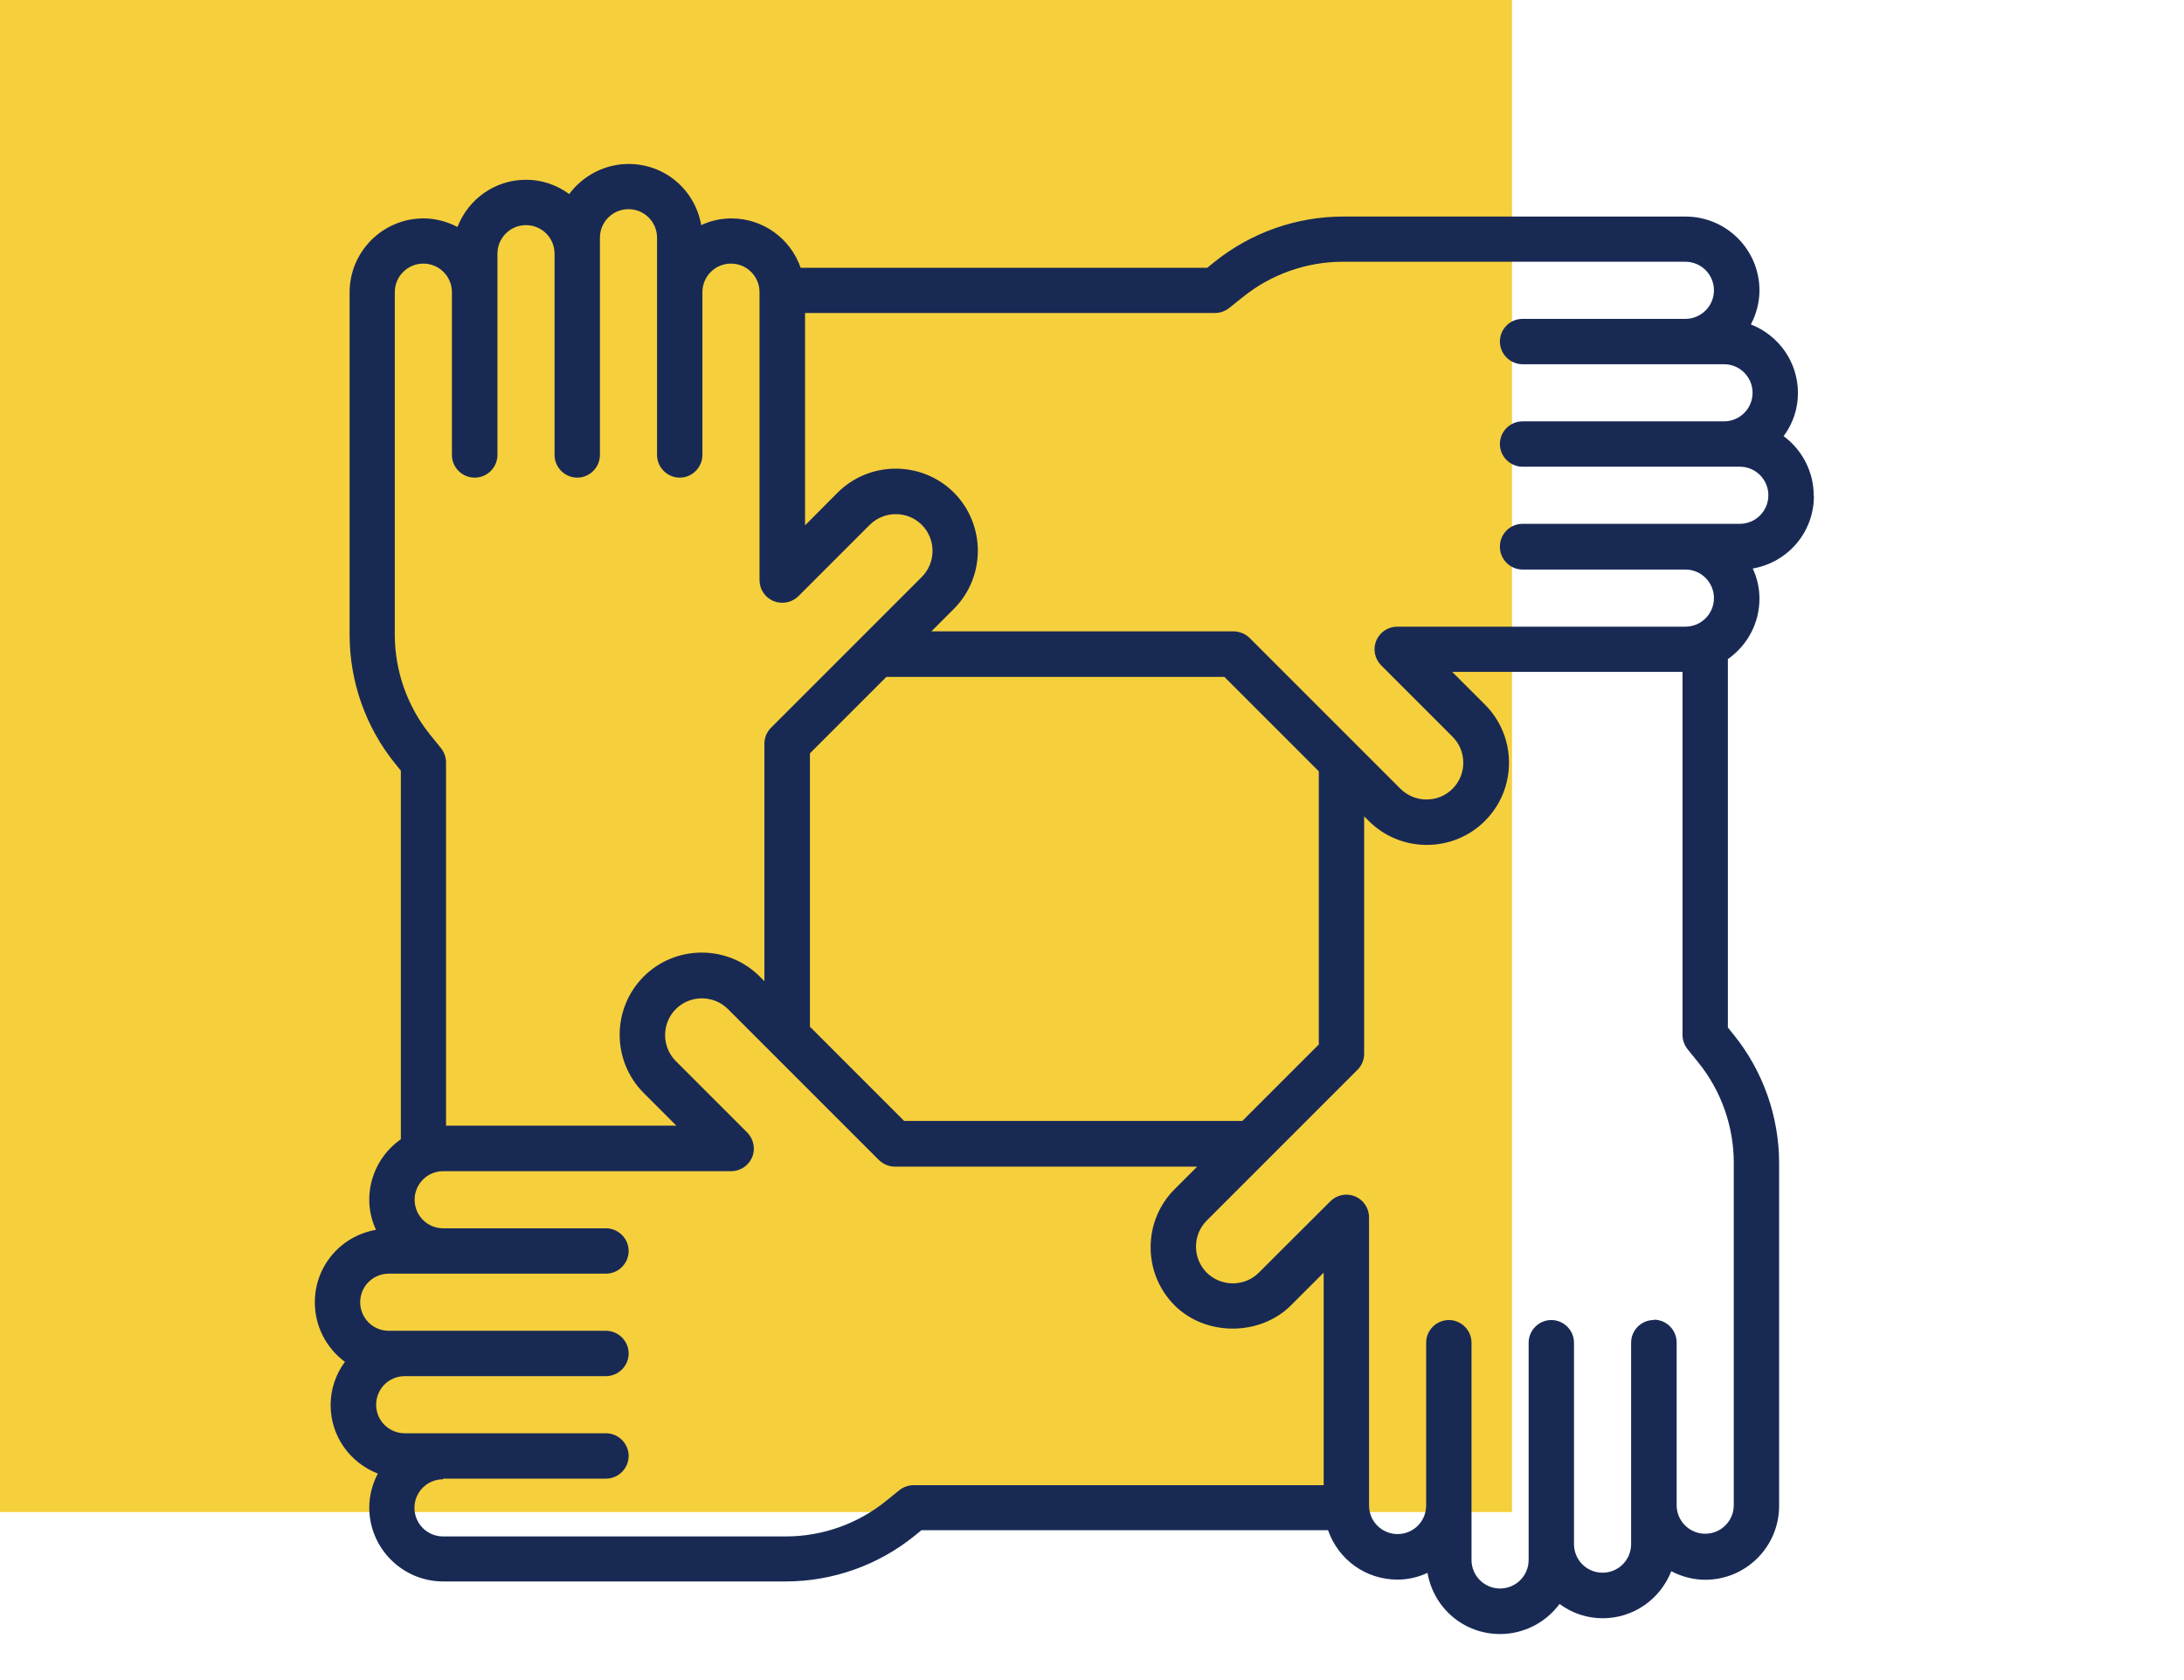
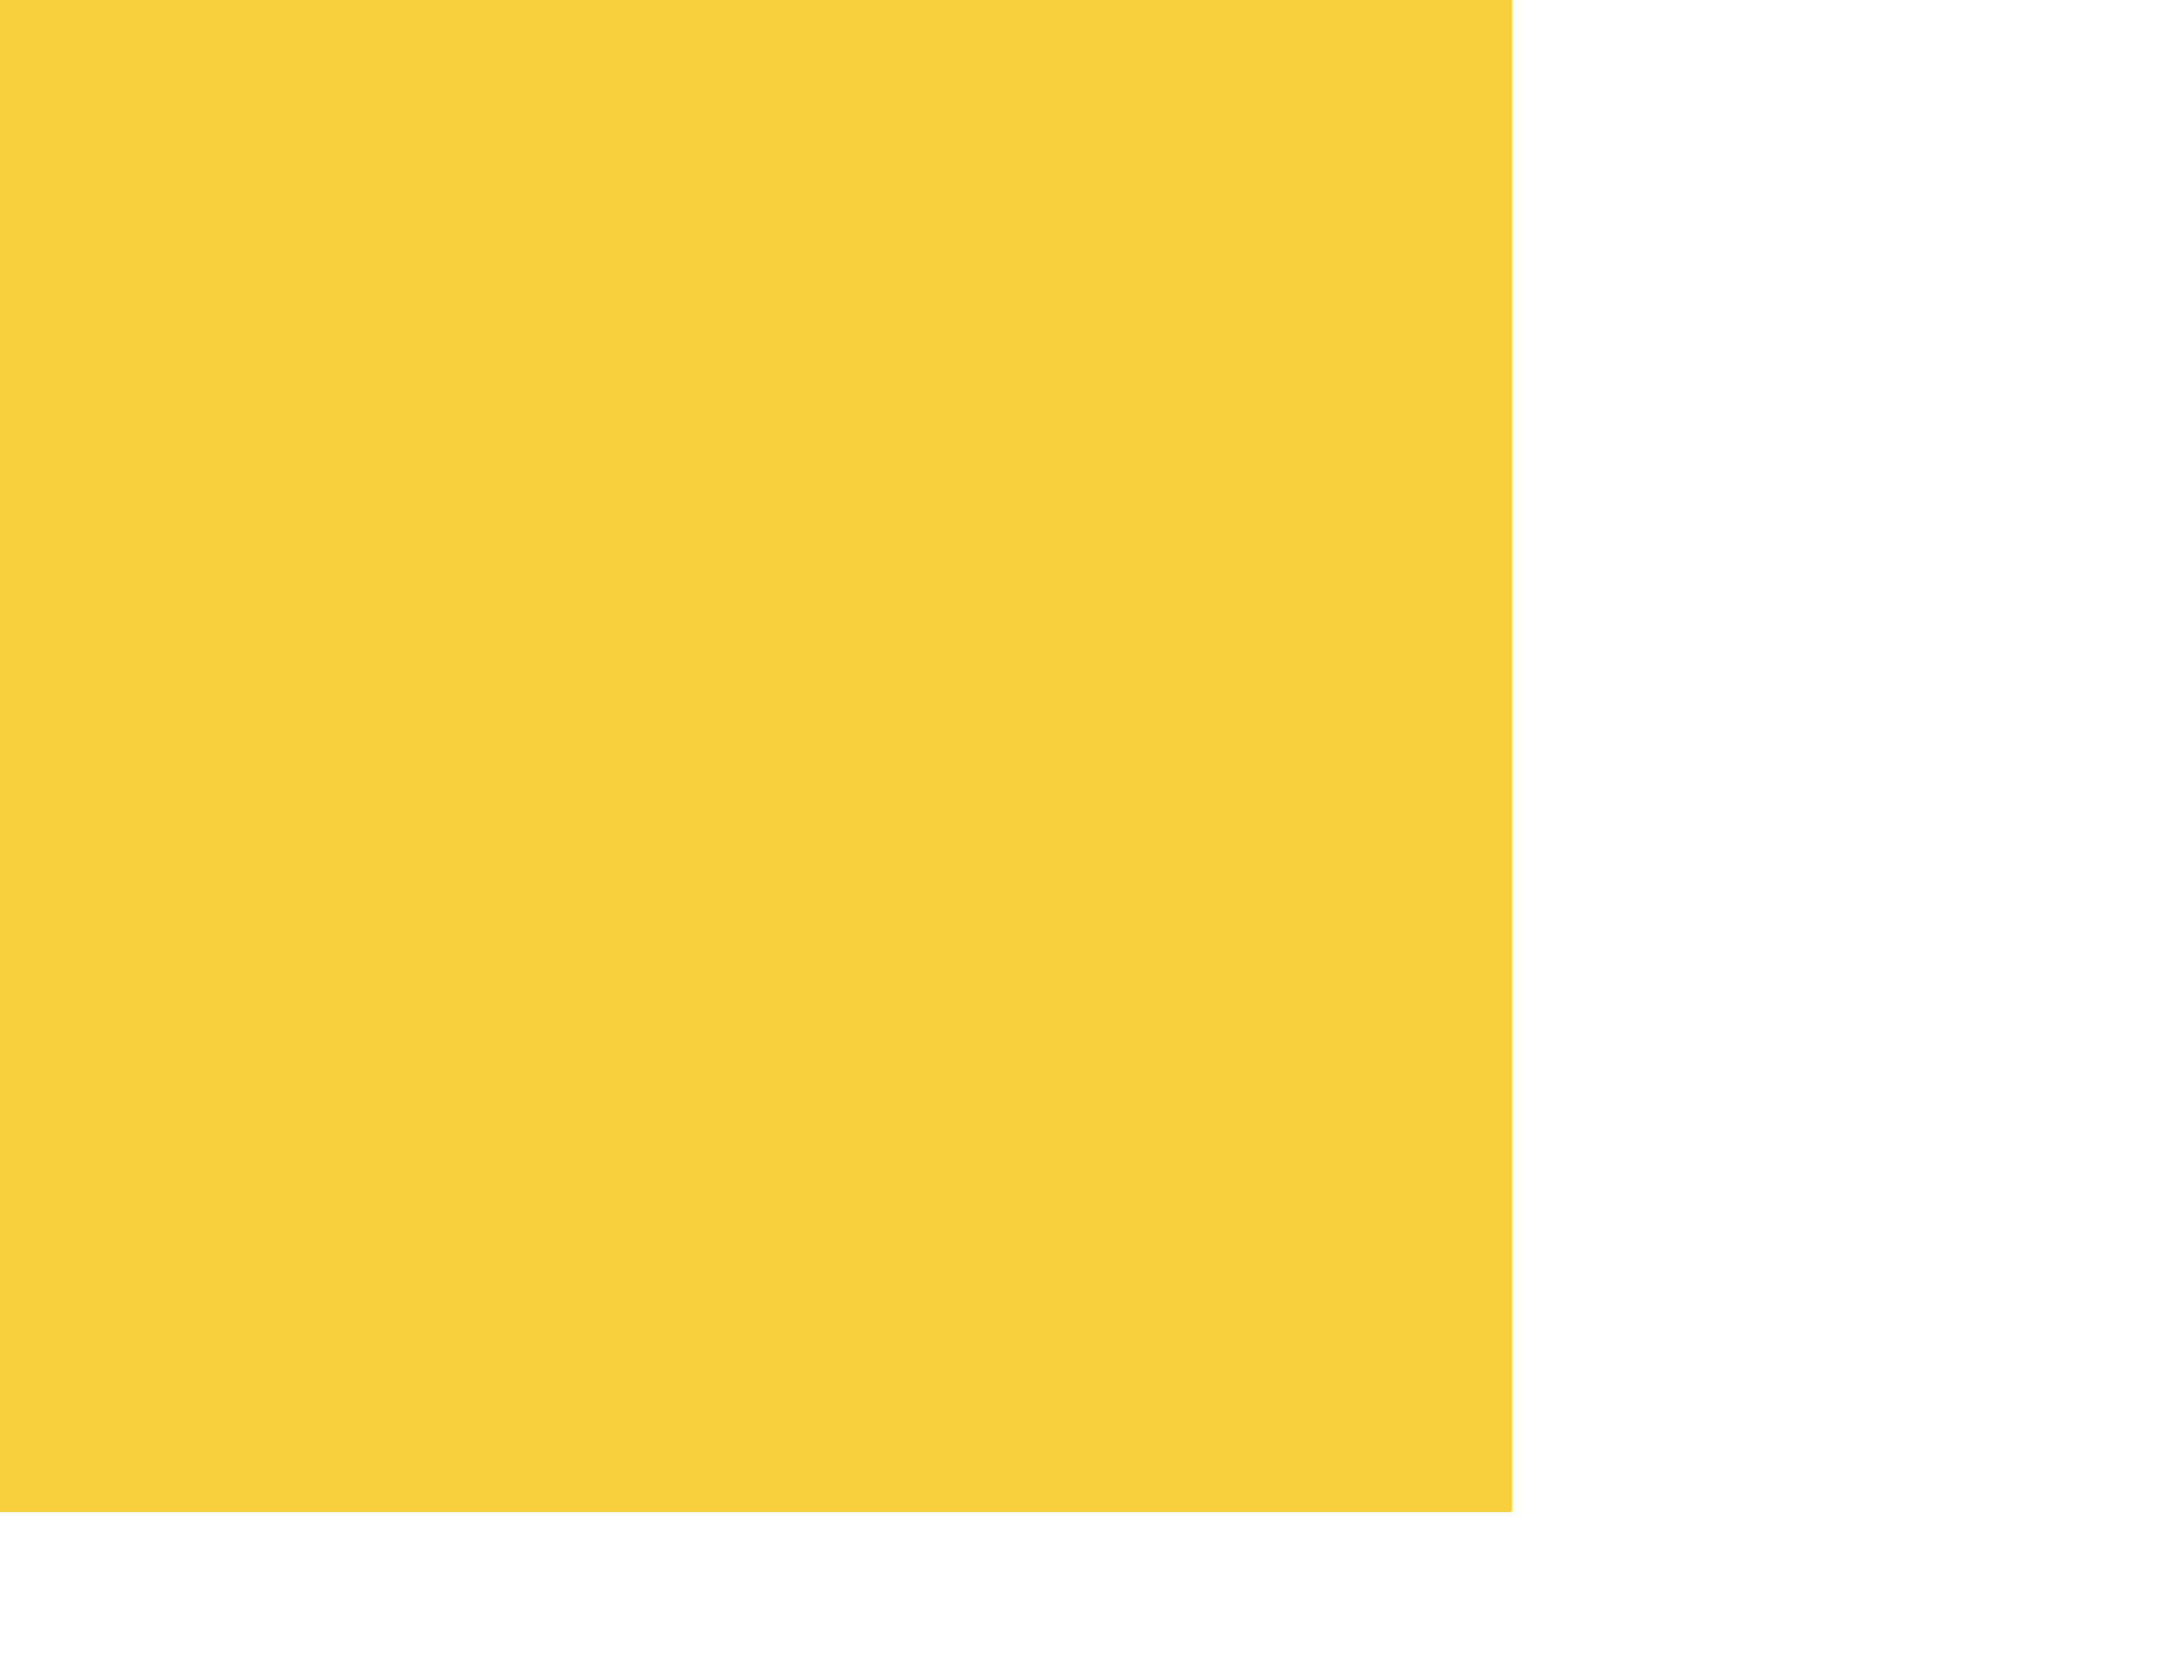
<svg xmlns="http://www.w3.org/2000/svg" id="a" width="130" height="100" viewBox="0 0 130 100">
  <defs>
    <style>.c{fill:#f6cf3d;}.d{fill:#182a54;}</style>
  </defs>
  <rect class="c" width="90" height="90" />
-   <path class="d" d="M107.96,29.5c0-1.4-.67-2.71-1.79-3.54,.56-.76,.85-1.64,.85-2.57,0-1.82-1.12-3.42-2.8-4.08,.33-.63,.51-1.33,.51-2.02,0-2.43-1.97-4.4-4.4-4.4h-20.39c-2.77,0-5.49,.96-7.66,2.71l-.42,.34h-24.2c-.62-1.77-2.26-2.94-4.13-2.94-.61,0-1.21,.13-1.79,.4-.37-2.1-2.16-3.64-4.32-3.64-1.4,0-2.7,.67-3.54,1.79-.76-.56-1.64-.85-2.57-.85-1.82,0-3.42,1.12-4.08,2.81-.63-.33-1.33-.51-2.02-.51-2.43,0-4.4,1.98-4.4,4.4v20.39c0,2.78,.96,5.5,2.71,7.66l.34,.42v21.94c-1.18,.83-1.88,2.16-1.88,3.6,0,.61,.13,1.21,.4,1.79-2.1,.37-3.64,2.16-3.64,4.32,0,1.4,.67,2.71,1.79,3.54-.56,.76-.85,1.65-.85,2.57,0,1.82,1.12,3.42,2.81,4.08-.33,.63-.51,1.33-.51,2.02,0,2.43,1.98,4.4,4.4,4.4h20.39c2.78,0,5.5-.96,7.66-2.71l.42-.34h24.2c.62,1.77,2.26,2.94,4.13,2.94,.61,0,1.21-.13,1.79-.4,.37,2.1,2.16,3.64,4.32,3.64,1.4,0,2.71-.67,3.54-1.79,.76,.56,1.64,.85,2.57,.85,1.82,0,3.42-1.12,4.08-2.8,.63,.33,1.33,.51,2.02,.51,2.43,0,4.4-1.97,4.4-4.4v-20.39c0-2.78-.96-5.5-2.71-7.66l-.34-.42v-21.93c1.18-.83,1.88-2.16,1.88-3.6,0-.61-.13-1.21-.4-1.79,2.1-.37,3.64-2.16,3.64-4.32Zm-18.68,3.05c0,.74,.61,1.35,1.35,1.35h9.69c.94,0,1.7,.76,1.7,1.7s-.76,1.7-1.7,1.7h-17.15c-.55,0-1.04,.33-1.25,.83-.21,.51-.09,1.08,.29,1.47l4.25,4.25c.41,.41,.64,.96,.64,1.55s-.23,1.14-.64,1.55c-.85,.85-2.24,.85-3.1,0l-2.5-2.5-6.48-6.48c-.26-.25-.6-.39-.96-.39h-17.98l1.34-1.34c1.9-1.91,1.9-5.01,0-6.92-1.91-1.9-5.01-1.9-6.92,0l-1.94,1.95v-12.64h24.4c.31,0,.61-.11,.85-.3l.8-.64c1.68-1.36,3.8-2.11,5.96-2.11h20.39c.94,0,1.7,.76,1.7,1.7s-.76,1.7-1.7,1.7h-9.69c-.75,0-1.35,.61-1.35,1.35s.61,1.35,1.35,1.35h11.99c.94,0,1.7,.76,1.7,1.7s-.76,1.7-1.7,1.7h-11.99c-.75,0-1.35,.61-1.35,1.35s.61,1.35,1.35,1.35h12.93c.94,0,1.7,.76,1.7,1.7s-.76,1.7-1.7,1.7h-12.93c-.75,0-1.35,.61-1.35,1.35Zm9.16,46.02c-.75,0-1.35,.61-1.35,1.35v11.99c0,.94-.76,1.7-1.7,1.7s-1.7-.76-1.7-1.7v-11.99c0-.74-.61-1.35-1.35-1.35s-1.35,.61-1.35,1.35v12.93c0,.94-.76,1.7-1.7,1.7s-1.7-.76-1.7-1.7v-12.93c0-.74-.61-1.35-1.35-1.35s-1.35,.61-1.35,1.35v9.69c0,.94-.76,1.7-1.7,1.7s-1.7-.76-1.7-1.7v-17.15c0-.55-.33-1.04-.83-1.25-.51-.21-1.09-.09-1.47,.29l-4.26,4.25c-.85,.85-2.24,.85-3.1,0-.41-.41-.64-.96-.64-1.55s.23-1.14,.64-1.55l8.98-8.98c.25-.25,.39-.59,.39-.95v-14.13l.27,.27c.92,.92,2.15,1.43,3.46,1.43s2.54-.51,3.46-1.43c.92-.92,1.43-2.15,1.43-3.46,0-1.31-.51-2.54-1.43-3.46l-1.95-1.95h13.71v21.61c0,.31,.11,.61,.3,.85l.64,.79c1.36,1.68,2.11,3.8,2.11,5.96v20.39c0,.94-.76,1.7-1.7,1.7s-1.7-.76-1.7-1.7v-9.69c0-.74-.61-1.35-1.35-1.35Zm-72.06,9.44h9.69c.74,0,1.35-.61,1.35-1.35s-.61-1.35-1.35-1.35h-11.98c-.94,0-1.7-.76-1.7-1.7s.76-1.7,1.7-1.7h11.98c.74,0,1.35-.61,1.35-1.35s-.61-1.35-1.35-1.35h-12.93c-.94,0-1.7-.76-1.7-1.7s.76-1.7,1.7-1.7h12.93c.74,0,1.35-.61,1.35-1.35s-.61-1.35-1.35-1.35h-9.69c-.94,0-1.7-.76-1.7-1.7s.76-1.7,1.7-1.7h17.14c.55,0,1.04-.33,1.25-.83,.21-.5,.09-1.08-.29-1.47l-4.25-4.25c-.41-.41-.64-.96-.64-1.55s.23-1.14,.64-1.55c.85-.85,2.24-.85,3.1,0l8.98,8.98c.26,.25,.6,.4,.96,.4h17.99l-1.34,1.34c-.92,.92-1.43,2.15-1.43,3.46s.51,2.54,1.43,3.46c1.84,1.84,5.07,1.84,6.92,0l1.95-1.95v12.65h-24.41c-.31,0-.61,.11-.85,.3l-.79,.64c-1.68,1.36-3.79,2.11-5.96,2.11H26.37c-.94,0-1.7-.76-1.7-1.7s.76-1.7,1.7-1.7Zm1.88-59.58c.74,0,1.35-.61,1.35-1.35V15.1c0-.94,.76-1.7,1.7-1.7s1.7,.76,1.7,1.7v11.98c0,.74,.61,1.35,1.35,1.35s1.35-.61,1.35-1.35V14.15c0-.94,.76-1.7,1.7-1.7s1.7,.76,1.7,1.7v12.93c0,.74,.61,1.35,1.35,1.35s1.35-.61,1.35-1.35v-9.69c0-.94,.76-1.7,1.7-1.7s1.7,.76,1.7,1.7v17.14c0,.55,.33,1.04,.84,1.25,.51,.2,1.08,.09,1.47-.29l4.25-4.25c.86-.85,2.25-.85,3.1,0s.85,2.25,0,3.1l-8.98,8.98c-.25,.25-.39,.59-.39,.95v14.13l-.27-.27c-.92-.92-2.15-1.43-3.46-1.43s-2.54,.51-3.46,1.43c-1.9,1.91-1.9,5.01,0,6.92l1.95,1.95h-13.71v-21.62c0-.31-.11-.61-.3-.85l-.64-.79c-1.36-1.68-2.11-3.8-2.11-5.96V17.39c0-.94,.76-1.7,1.7-1.7s1.7,.76,1.7,1.7v9.69c0,.74,.61,1.35,1.35,1.35Zm50.24,17.47v16.27l-4.55,4.55h-20.13l-5.61-5.61v-16.27l4.55-4.55h20.12l5.62,5.62Z" />
  <g id="b" />
</svg>